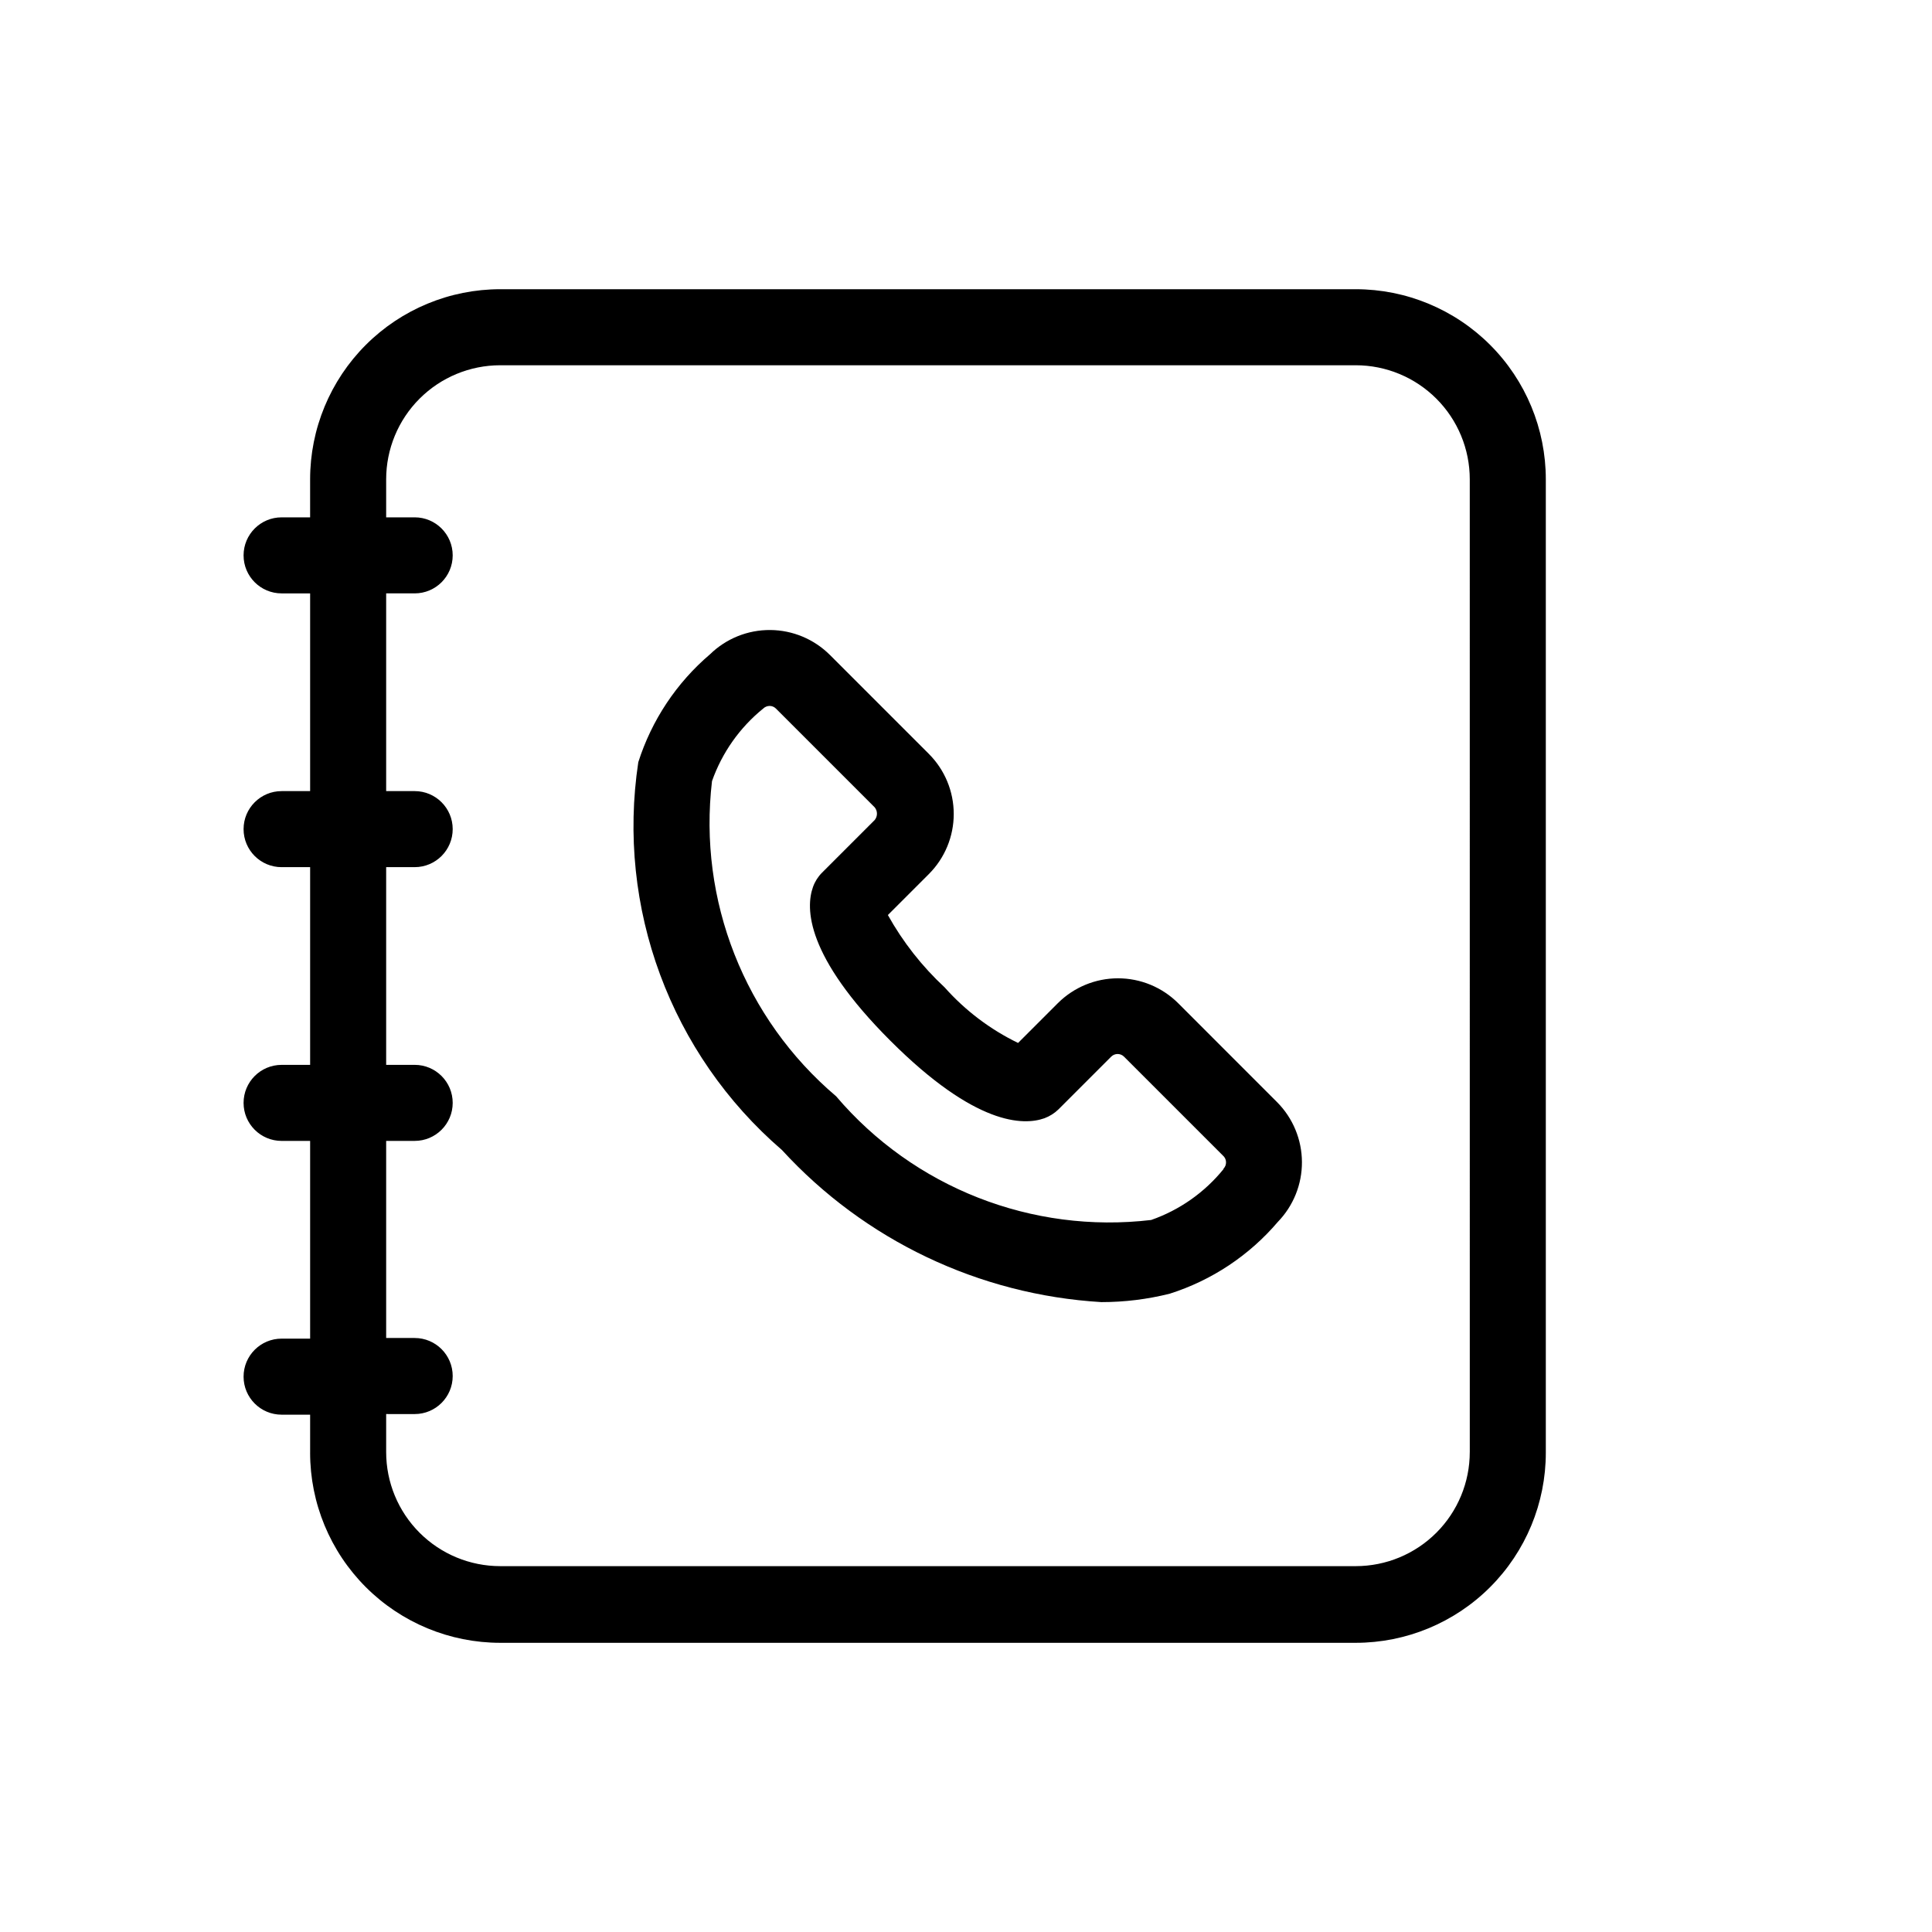
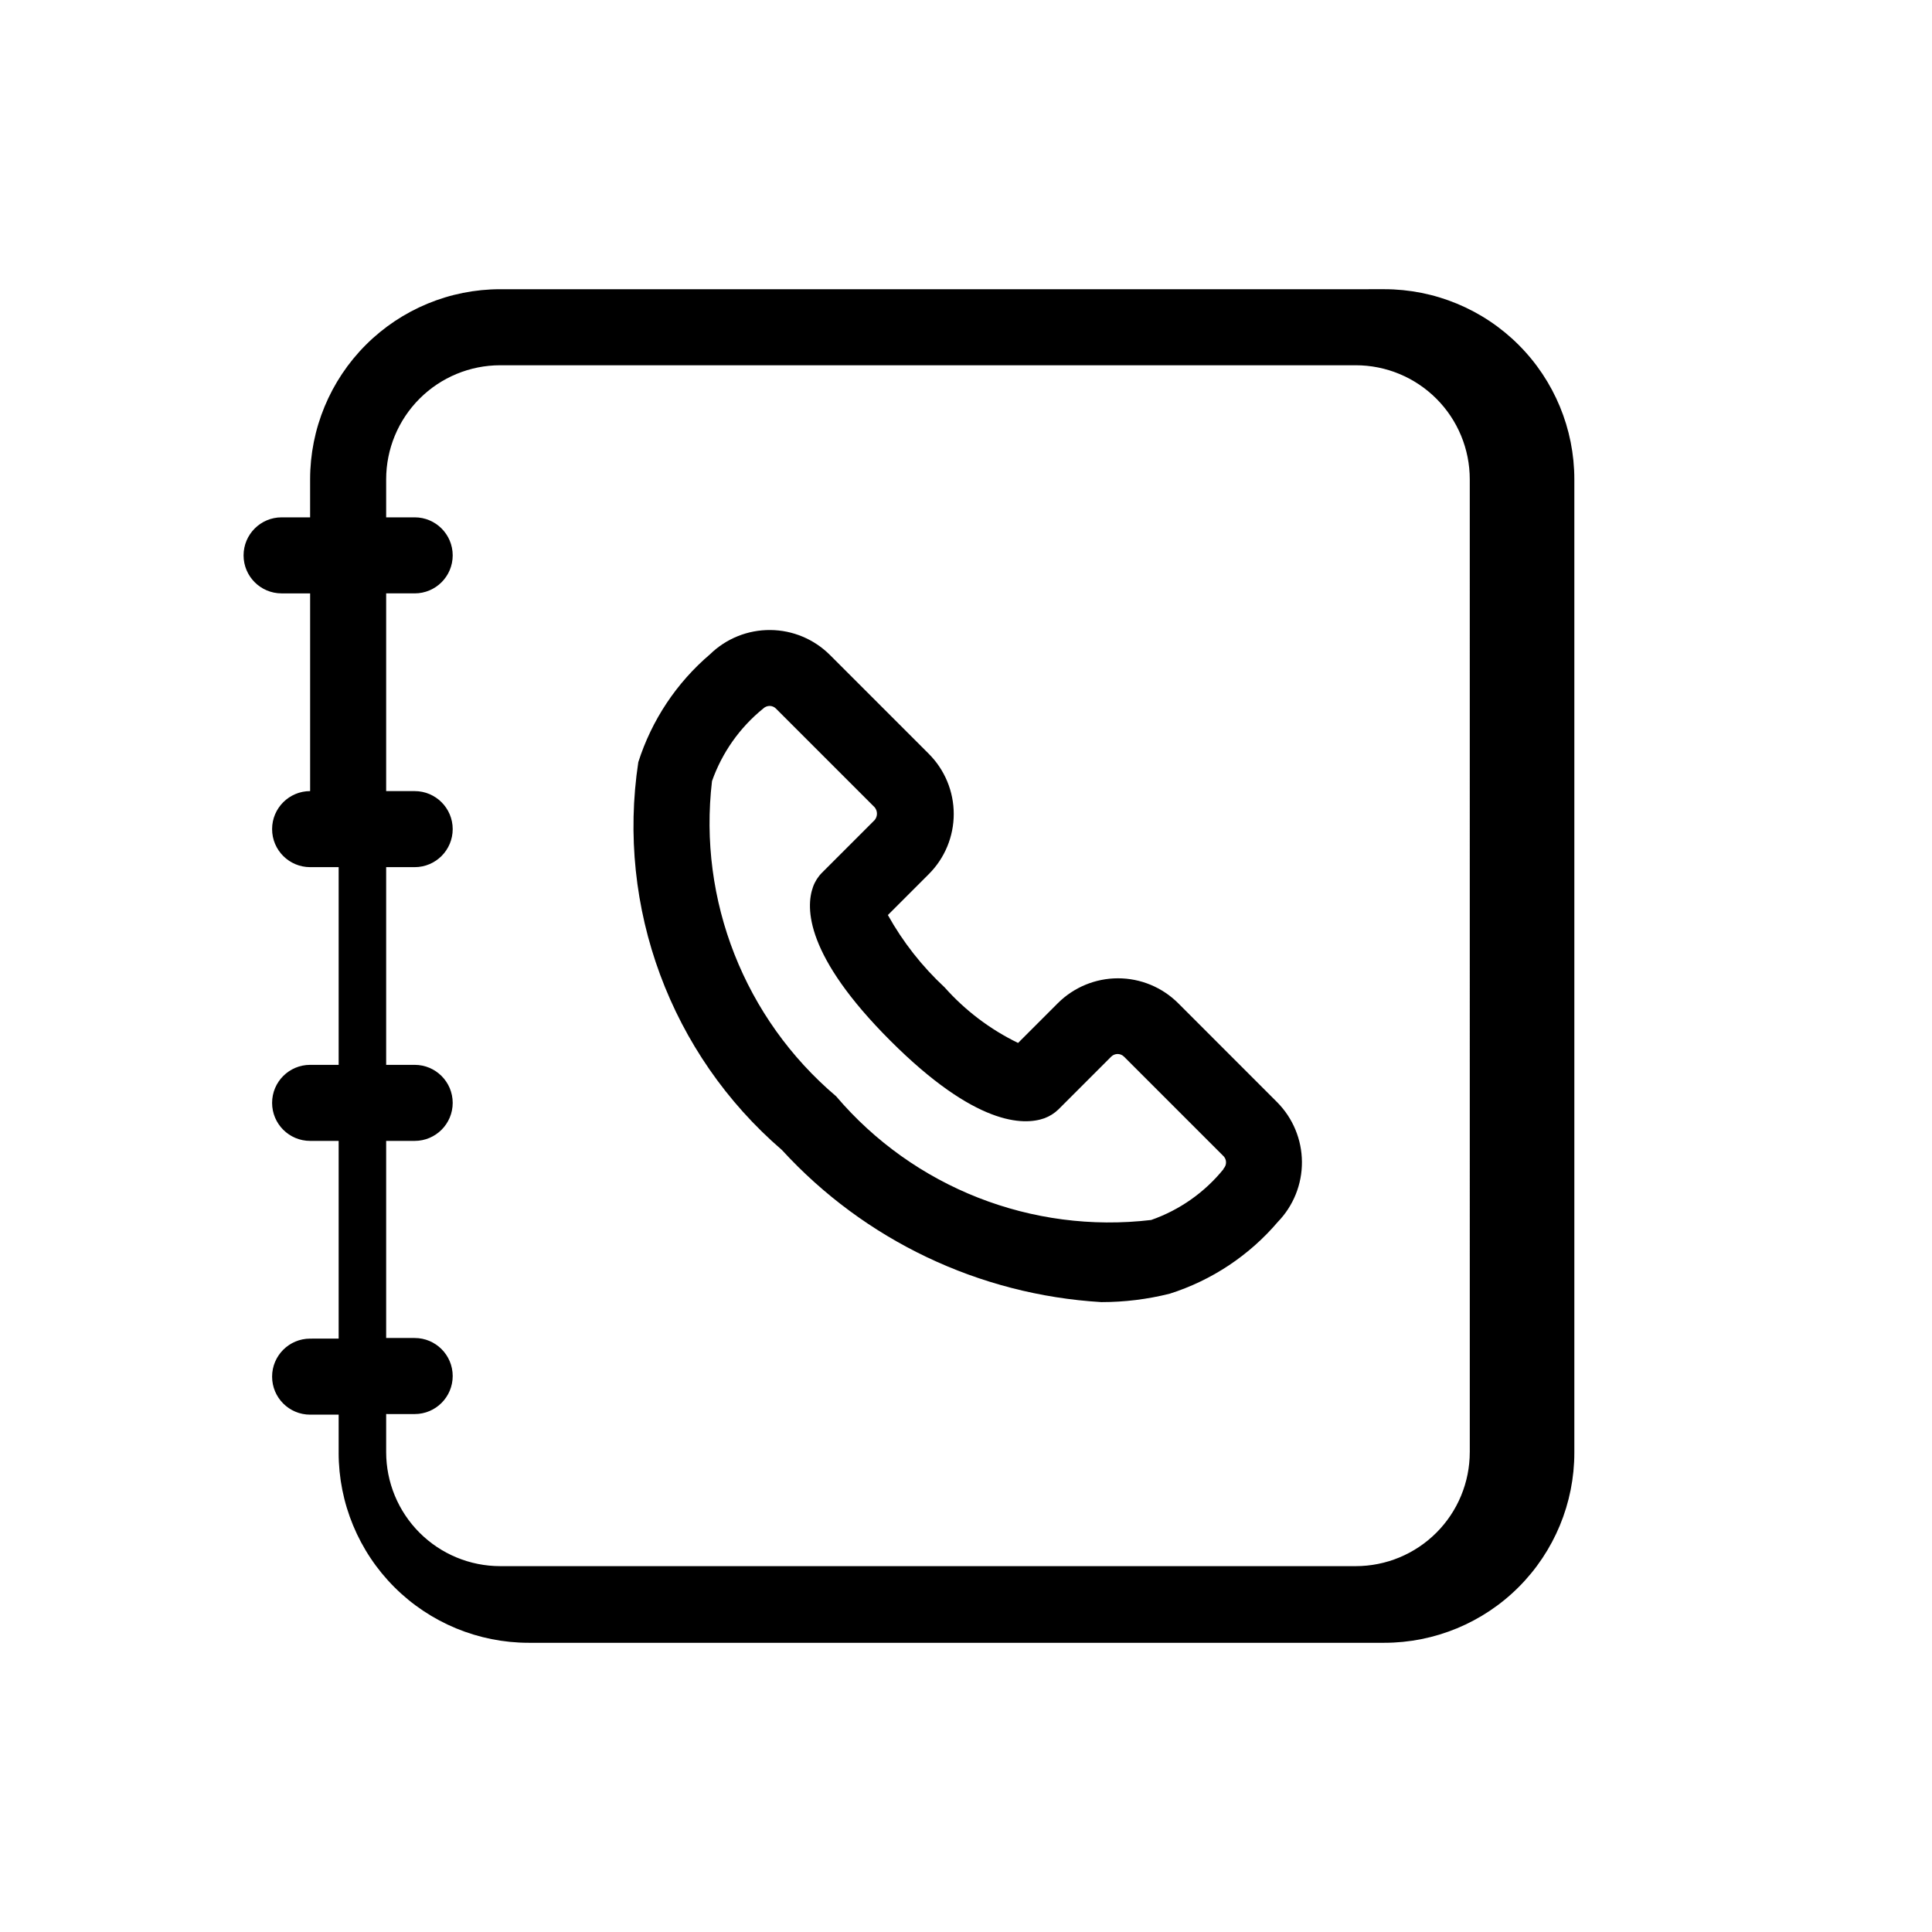
<svg xmlns="http://www.w3.org/2000/svg" fill="#000000" width="800px" height="800px" version="1.1" viewBox="144 144 512 512">
-   <path d="m456.2 409.83c-4.231-4.207-9.953-6.57-15.922-6.57-5.965 0-11.688 2.363-15.918 6.57l-10.559 10.559v0.004c-7.394-3.586-14.008-8.594-19.469-14.734-5.984-5.559-11.059-12.027-15.035-19.164l10.863-10.863c4.219-4.223 6.59-9.949 6.59-15.918 0-5.973-2.371-11.695-6.59-15.922l-26.199-26.199c-4.203-4.207-9.895-6.594-15.844-6.633-5.949-0.043-11.676 2.262-15.934 6.414-8.895 7.57-15.484 17.484-19.027 28.613-5.828 38.527 8.551 77.344 38.07 102.78 21.91 23.914 52.266 38.367 84.641 40.305 6.113 0.004 12.207-0.746 18.137-2.234 11.137-3.539 21.059-10.129 28.637-19.023 4.125-4.258 6.418-9.957 6.387-15.883-0.031-5.926-2.379-11.605-6.551-15.816zm12.09 43.934h0.004c-5.019 6.219-11.68 10.91-19.227 13.543-31.562 3.727-62.902-8.578-83.492-32.789-24.258-20.574-36.605-51.922-32.887-83.512 2.656-7.539 7.348-14.195 13.562-19.227 0.461-0.449 1.086-0.703 1.73-0.703 0.613 0.008 1.199 0.254 1.633 0.684l26.199 26.199c0.789 0.977 0.789 2.371 0 3.344l-13.988 13.988c-1.047 1.055-1.852 2.328-2.356 3.727-2.016 5.582-2.016 18.297 20.516 40.809s35.266 22.488 40.809 20.516c1.391-0.52 2.664-1.32 3.727-2.359l13.984-13.984c0.934-0.906 2.418-0.906 3.348 0l26.199 26.199c0.523 0.434 0.84 1.07 0.863 1.75 0.027 0.68-0.234 1.34-0.723 1.816zm34.988-233.12h-226.71c-13.363 0-26.176 5.309-35.625 14.758-9.449 9.449-14.758 22.262-14.758 35.625v10.078l-7.555-0.004c-5.566 0-10.078 4.512-10.078 10.078 0 5.566 4.512 10.074 10.078 10.074h7.559v52.395l-7.559 0.004c-5.566 0-10.078 4.512-10.078 10.074 0 5.566 4.512 10.078 10.078 10.078h7.559v52.395h-7.559c-5.566 0-10.078 4.512-10.078 10.078 0 5.562 4.512 10.074 10.078 10.074h7.559v52.395l-7.559 0.004c-5.566 0-10.078 4.512-10.078 10.074 0 5.566 4.512 10.078 10.078 10.078h7.559v10.078l-0.004-0.004c0 13.363 5.309 26.176 14.758 35.625 9.449 9.449 22.262 14.758 35.625 14.758h226.71c13.359 0 26.176-5.309 35.621-14.758 9.449-9.449 14.758-22.262 14.758-35.625v-257.95c0-13.363-5.309-26.176-14.758-35.625-9.445-9.449-22.262-14.758-35.621-14.758zm30.23 308.17h-0.004c0 8.016-3.184 15.707-8.855 21.375-5.668 5.668-13.355 8.855-21.371 8.855h-226.71c-8.02 0-15.707-3.188-21.375-8.855-5.672-5.668-8.855-13.359-8.855-21.375v-10.078l7.559 0.004c5.562 0 10.074-4.512 10.074-10.078s-4.512-10.078-10.074-10.078h-7.559v-52.234h7.559c5.562 0 10.074-4.512 10.074-10.074 0-5.566-4.512-10.078-10.074-10.078h-7.559v-52.395h7.559c5.562 0 10.074-4.512 10.074-10.078 0-5.562-4.512-10.074-10.074-10.074h-7.559v-52.398h7.559c5.562 0 10.074-4.508 10.074-10.074 0-5.566-4.512-10.078-10.074-10.078h-7.559v-10.074c0-8.016 3.184-15.707 8.855-21.375 5.668-5.668 13.355-8.855 21.375-8.855h226.71c8.016 0 15.703 3.188 21.371 8.855 5.672 5.668 8.855 13.359 8.855 21.375z" />
+   <path d="m456.2 409.83c-4.231-4.207-9.953-6.57-15.922-6.57-5.965 0-11.688 2.363-15.918 6.57l-10.559 10.559v0.004c-7.394-3.586-14.008-8.594-19.469-14.734-5.984-5.559-11.059-12.027-15.035-19.164l10.863-10.863c4.219-4.223 6.59-9.949 6.59-15.918 0-5.973-2.371-11.695-6.59-15.922l-26.199-26.199c-4.203-4.207-9.895-6.594-15.844-6.633-5.949-0.043-11.676 2.262-15.934 6.414-8.895 7.57-15.484 17.484-19.027 28.613-5.828 38.527 8.551 77.344 38.07 102.78 21.91 23.914 52.266 38.367 84.641 40.305 6.113 0.004 12.207-0.746 18.137-2.234 11.137-3.539 21.059-10.129 28.637-19.023 4.125-4.258 6.418-9.957 6.387-15.883-0.031-5.926-2.379-11.605-6.551-15.816zm12.09 43.934h0.004c-5.019 6.219-11.68 10.91-19.227 13.543-31.562 3.727-62.902-8.578-83.492-32.789-24.258-20.574-36.605-51.922-32.887-83.512 2.656-7.539 7.348-14.195 13.562-19.227 0.461-0.449 1.086-0.703 1.73-0.703 0.613 0.008 1.199 0.254 1.633 0.684l26.199 26.199c0.789 0.977 0.789 2.371 0 3.344l-13.988 13.988c-1.047 1.055-1.852 2.328-2.356 3.727-2.016 5.582-2.016 18.297 20.516 40.809s35.266 22.488 40.809 20.516c1.391-0.52 2.664-1.32 3.727-2.359l13.984-13.984c0.934-0.906 2.418-0.906 3.348 0l26.199 26.199c0.523 0.434 0.84 1.07 0.863 1.75 0.027 0.68-0.234 1.34-0.723 1.816zm34.988-233.12h-226.71c-13.363 0-26.176 5.309-35.625 14.758-9.449 9.449-14.758 22.262-14.758 35.625v10.078l-7.555-0.004c-5.566 0-10.078 4.512-10.078 10.078 0 5.566 4.512 10.074 10.078 10.074h7.559v52.395c-5.566 0-10.078 4.512-10.078 10.074 0 5.566 4.512 10.078 10.078 10.078h7.559v52.395h-7.559c-5.566 0-10.078 4.512-10.078 10.078 0 5.562 4.512 10.074 10.078 10.074h7.559v52.395l-7.559 0.004c-5.566 0-10.078 4.512-10.078 10.074 0 5.566 4.512 10.078 10.078 10.078h7.559v10.078l-0.004-0.004c0 13.363 5.309 26.176 14.758 35.625 9.449 9.449 22.262 14.758 35.625 14.758h226.71c13.359 0 26.176-5.309 35.621-14.758 9.449-9.449 14.758-22.262 14.758-35.625v-257.95c0-13.363-5.309-26.176-14.758-35.625-9.445-9.449-22.262-14.758-35.621-14.758zm30.23 308.17h-0.004c0 8.016-3.184 15.707-8.855 21.375-5.668 5.668-13.355 8.855-21.371 8.855h-226.71c-8.02 0-15.707-3.188-21.375-8.855-5.672-5.668-8.855-13.359-8.855-21.375v-10.078l7.559 0.004c5.562 0 10.074-4.512 10.074-10.078s-4.512-10.078-10.074-10.078h-7.559v-52.234h7.559c5.562 0 10.074-4.512 10.074-10.074 0-5.566-4.512-10.078-10.074-10.078h-7.559v-52.395h7.559c5.562 0 10.074-4.512 10.074-10.078 0-5.562-4.512-10.074-10.074-10.074h-7.559v-52.398h7.559c5.562 0 10.074-4.508 10.074-10.074 0-5.566-4.512-10.078-10.074-10.078h-7.559v-10.074c0-8.016 3.184-15.707 8.855-21.375 5.668-5.668 13.355-8.855 21.375-8.855h226.71c8.016 0 15.703 3.188 21.371 8.855 5.672 5.668 8.855 13.359 8.855 21.375z" />
</svg>